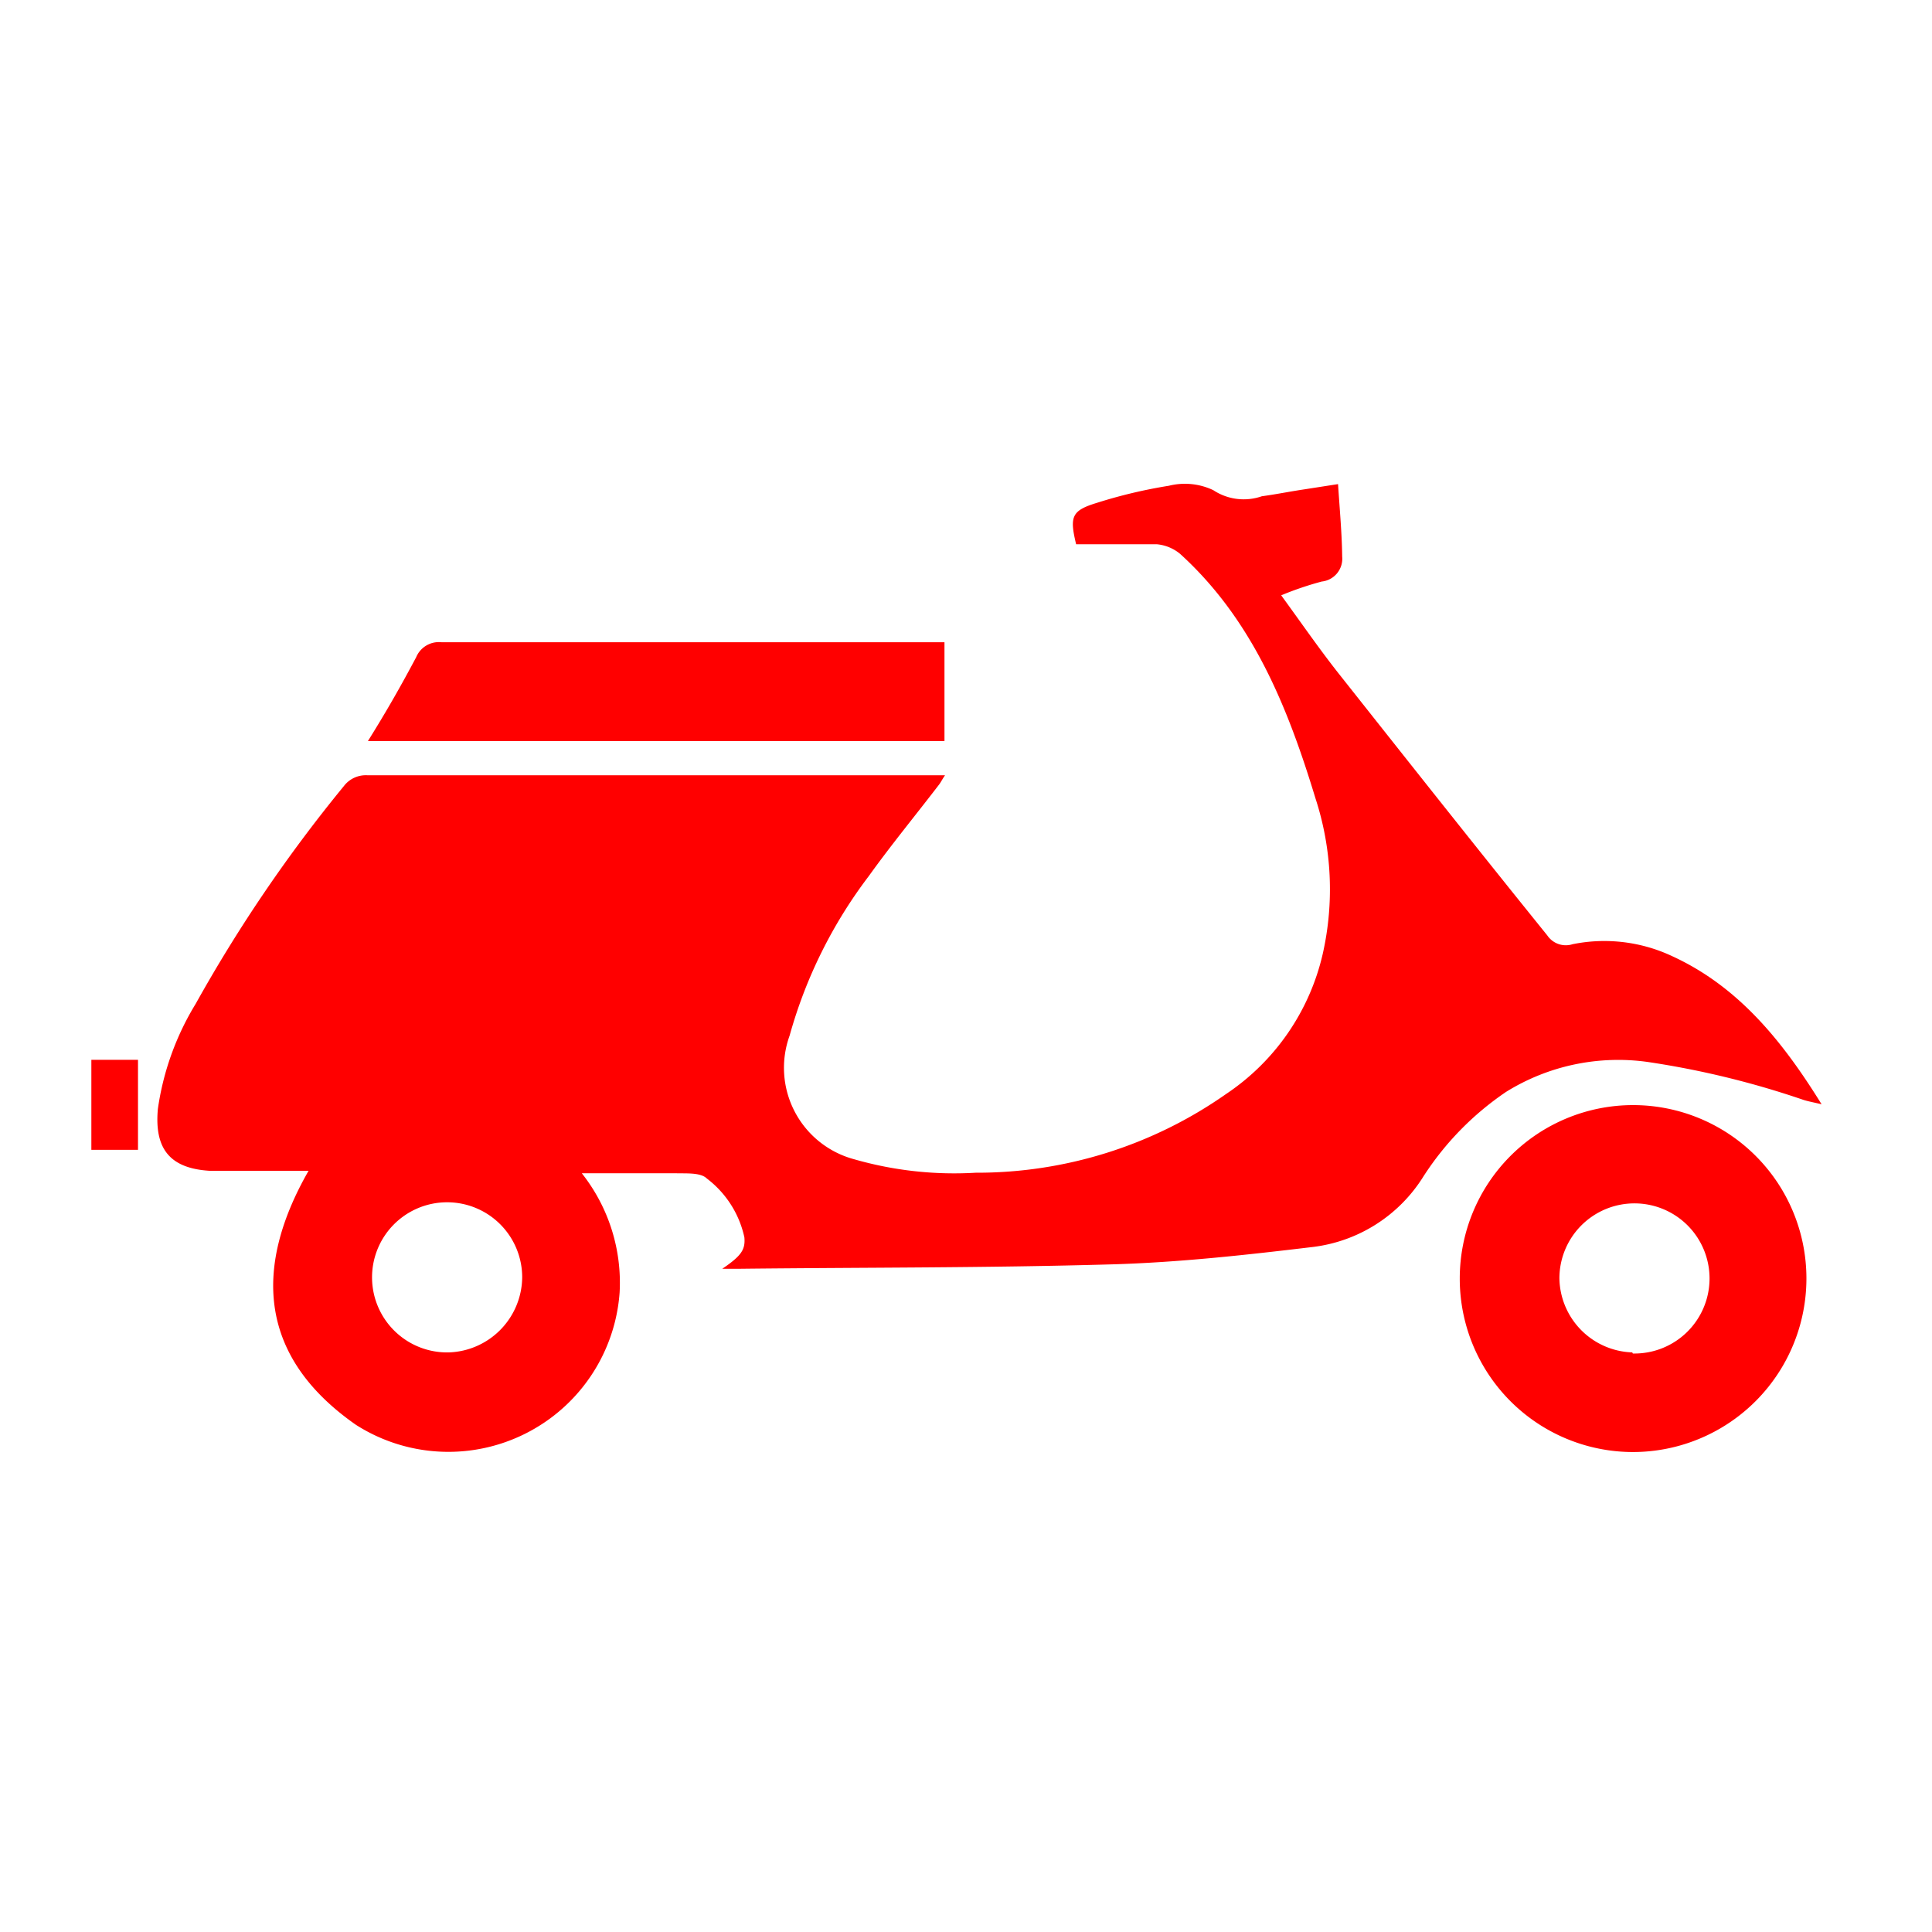
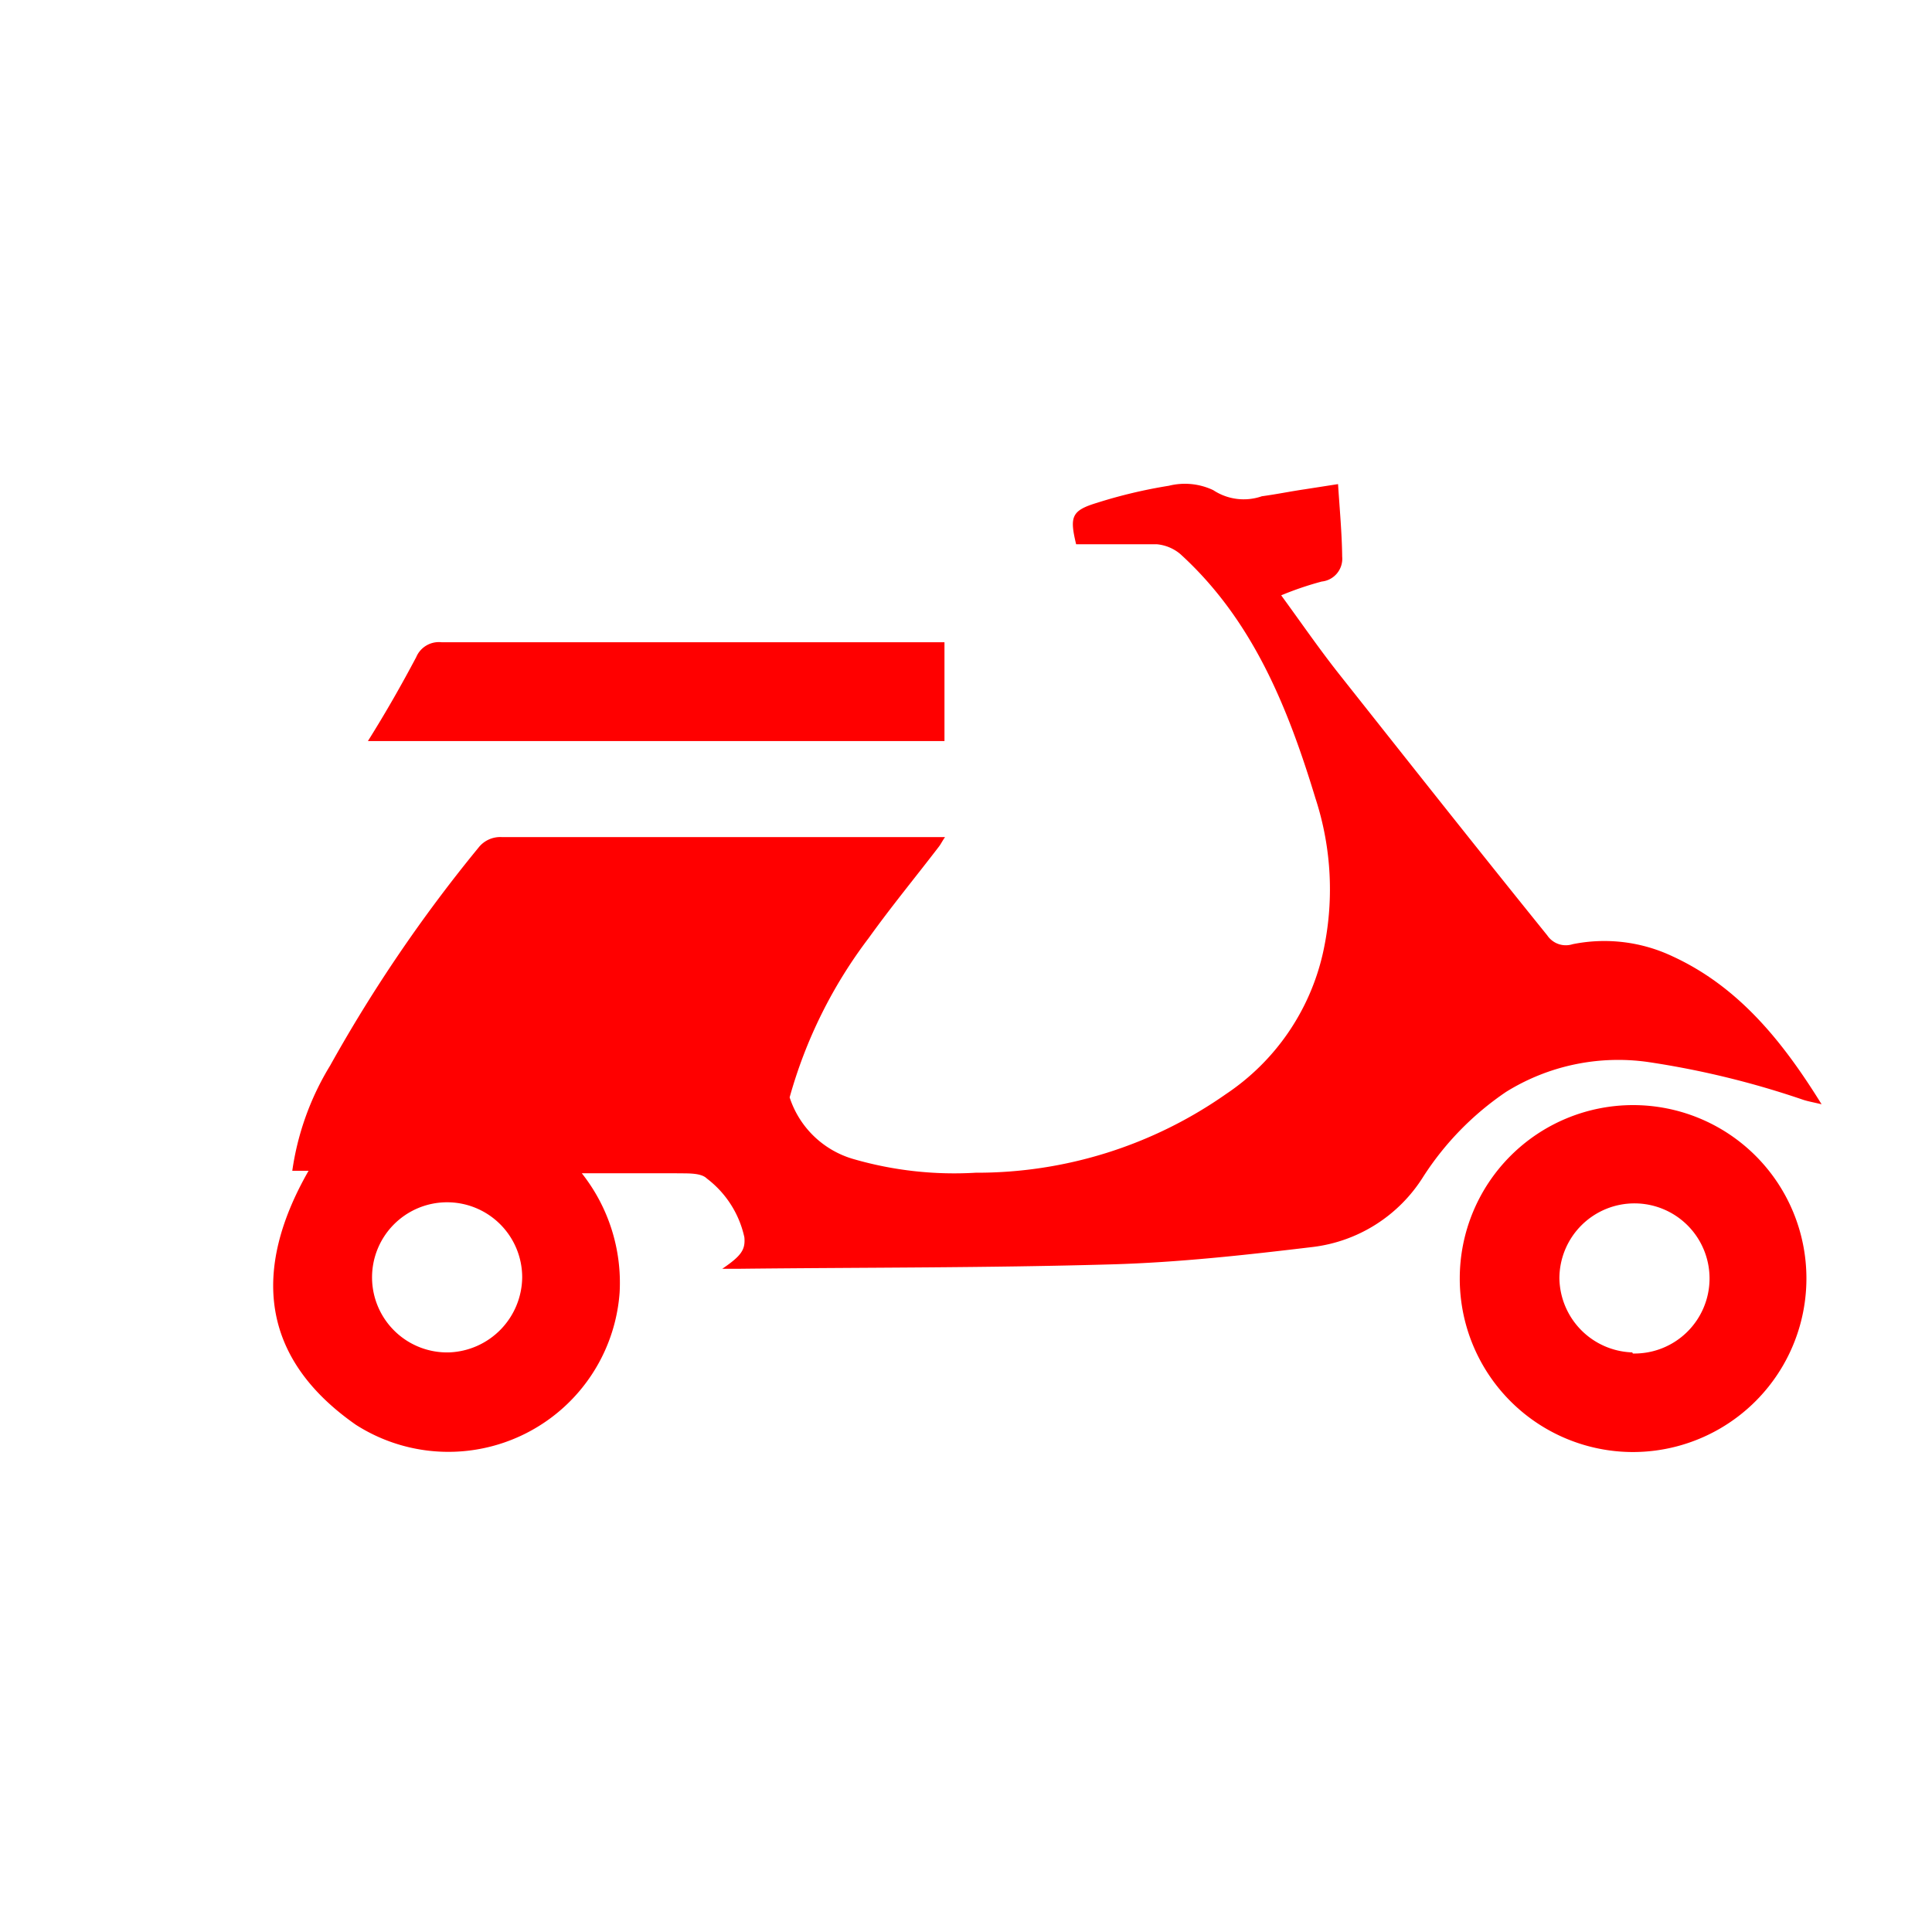
<svg xmlns="http://www.w3.org/2000/svg" id="Livello_1" data-name="Livello 1" viewBox="0 0 70 70">
  <defs>
    <style>.cls-1{fill:red;}</style>
  </defs>
-   <path class="cls-1" d="M22.45,46.83a6.22,6.22,0,0,1-9.56,4.79c-3.45-2.41-3.77-5.6-1.71-9.2h-.59c-1,0-2,0-3,0-1.44-.09-2-.8-1.87-2.24a10,10,0,0,1,1.37-3.81,53.51,53.51,0,0,1,5.37-7.89,1,1,0,0,1,.86-.39H34.24c-.11.16-.15.25-.21.33-.85,1.11-1.74,2.19-2.55,3.32a17.12,17.12,0,0,0-2.87,5.78A3.43,3.43,0,0,0,30.94,42a13.13,13.13,0,0,0,4.41.49,15.71,15.71,0,0,0,9.07-2.85,8.35,8.35,0,0,0,3.51-5.1,10.62,10.62,0,0,0-.27-5.62c-1-3.29-2.27-6.46-4.9-8.85a1.54,1.54,0,0,0-.84-.35c-1,0-2,0-2.93,0-.24-1-.17-1.22.75-1.5a18,18,0,0,1,2.61-.62,2.4,2.4,0,0,1,1.61.16,2,2,0,0,0,1.76.22c.52-.07,1-.17,1.54-.25l1.22-.19c.06.93.14,1.78.15,2.63a.83.83,0,0,1-.74.9,11.63,11.63,0,0,0-1.47.5c.73,1,1.37,1.93,2.08,2.83,2.51,3.17,5,6.32,7.56,9.49a.81.81,0,0,0,.92.32,5.78,5.78,0,0,1,3.62.44c2.41,1.11,4,3.1,5.4,5.36-.29-.07-.47-.1-.66-.16a31.78,31.78,0,0,0-5.62-1.37,7.7,7.7,0,0,0-5.15,1.08,10.68,10.68,0,0,0-3,3.07,5.5,5.5,0,0,1-4,2.55c-2.42.29-4.85.56-7.28.63-4.49.13-9,.11-13.49.16l-.63,0c.69-.47.84-.69.8-1.14a3.64,3.64,0,0,0-1.36-2.13c-.22-.22-.73-.18-1.11-.19-1.09,0-2.18,0-3.42,0A6.39,6.39,0,0,1,22.45,46.83Zm-3.53-.55A2.72,2.72,0,1,0,16.27,49,2.75,2.75,0,0,0,18.92,46.28Z" />
+   <path class="cls-1" d="M22.45,46.83a6.22,6.22,0,0,1-9.56,4.79c-3.45-2.41-3.77-5.6-1.71-9.2h-.59a10,10,0,0,1,1.37-3.81,53.51,53.51,0,0,1,5.37-7.89,1,1,0,0,1,.86-.39H34.24c-.11.16-.15.25-.21.33-.85,1.11-1.74,2.19-2.55,3.32a17.12,17.12,0,0,0-2.87,5.78A3.43,3.43,0,0,0,30.94,42a13.13,13.13,0,0,0,4.41.49,15.71,15.71,0,0,0,9.07-2.85,8.35,8.35,0,0,0,3.51-5.1,10.62,10.62,0,0,0-.27-5.62c-1-3.29-2.27-6.46-4.9-8.85a1.54,1.54,0,0,0-.84-.35c-1,0-2,0-2.93,0-.24-1-.17-1.22.75-1.5a18,18,0,0,1,2.61-.62,2.4,2.4,0,0,1,1.61.16,2,2,0,0,0,1.76.22c.52-.07,1-.17,1.54-.25l1.22-.19c.06.93.14,1.78.15,2.63a.83.83,0,0,1-.74.9,11.63,11.63,0,0,0-1.47.5c.73,1,1.37,1.93,2.08,2.83,2.51,3.17,5,6.32,7.56,9.49a.81.81,0,0,0,.92.32,5.78,5.78,0,0,1,3.62.44c2.41,1.11,4,3.1,5.4,5.36-.29-.07-.47-.1-.66-.16a31.78,31.78,0,0,0-5.62-1.37,7.7,7.7,0,0,0-5.15,1.08,10.68,10.68,0,0,0-3,3.07,5.5,5.5,0,0,1-4,2.55c-2.42.29-4.85.56-7.28.63-4.49.13-9,.11-13.49.16l-.63,0c.69-.47.84-.69.8-1.14a3.64,3.64,0,0,0-1.36-2.13c-.22-.22-.73-.18-1.11-.19-1.09,0-2.18,0-3.42,0A6.39,6.39,0,0,1,22.45,46.83Zm-3.53-.55A2.72,2.72,0,1,0,16.27,49,2.75,2.75,0,0,0,18.92,46.28Z" />
  <path class="cls-1" d="M59.16,52.61a6.28,6.28,0,0,1-6.27-6.29,6.28,6.28,0,0,1,12.56,0A6.29,6.29,0,0,1,59.16,52.61Zm0-3.57a2.72,2.72,0,1,0-2.66-2.73A2.73,2.73,0,0,0,59.14,49Z" />
  <path class="cls-1" d="M13.33,26.85H34.22V23.27H16a.89.89,0,0,0-.92.54C14.55,24.81,14,25.78,13.33,26.85Z" />
-   <path class="cls-1" d="M5,41.66c0-.14,0-.26,0-.38V38.4H3.31v3.26Z" />
</svg>